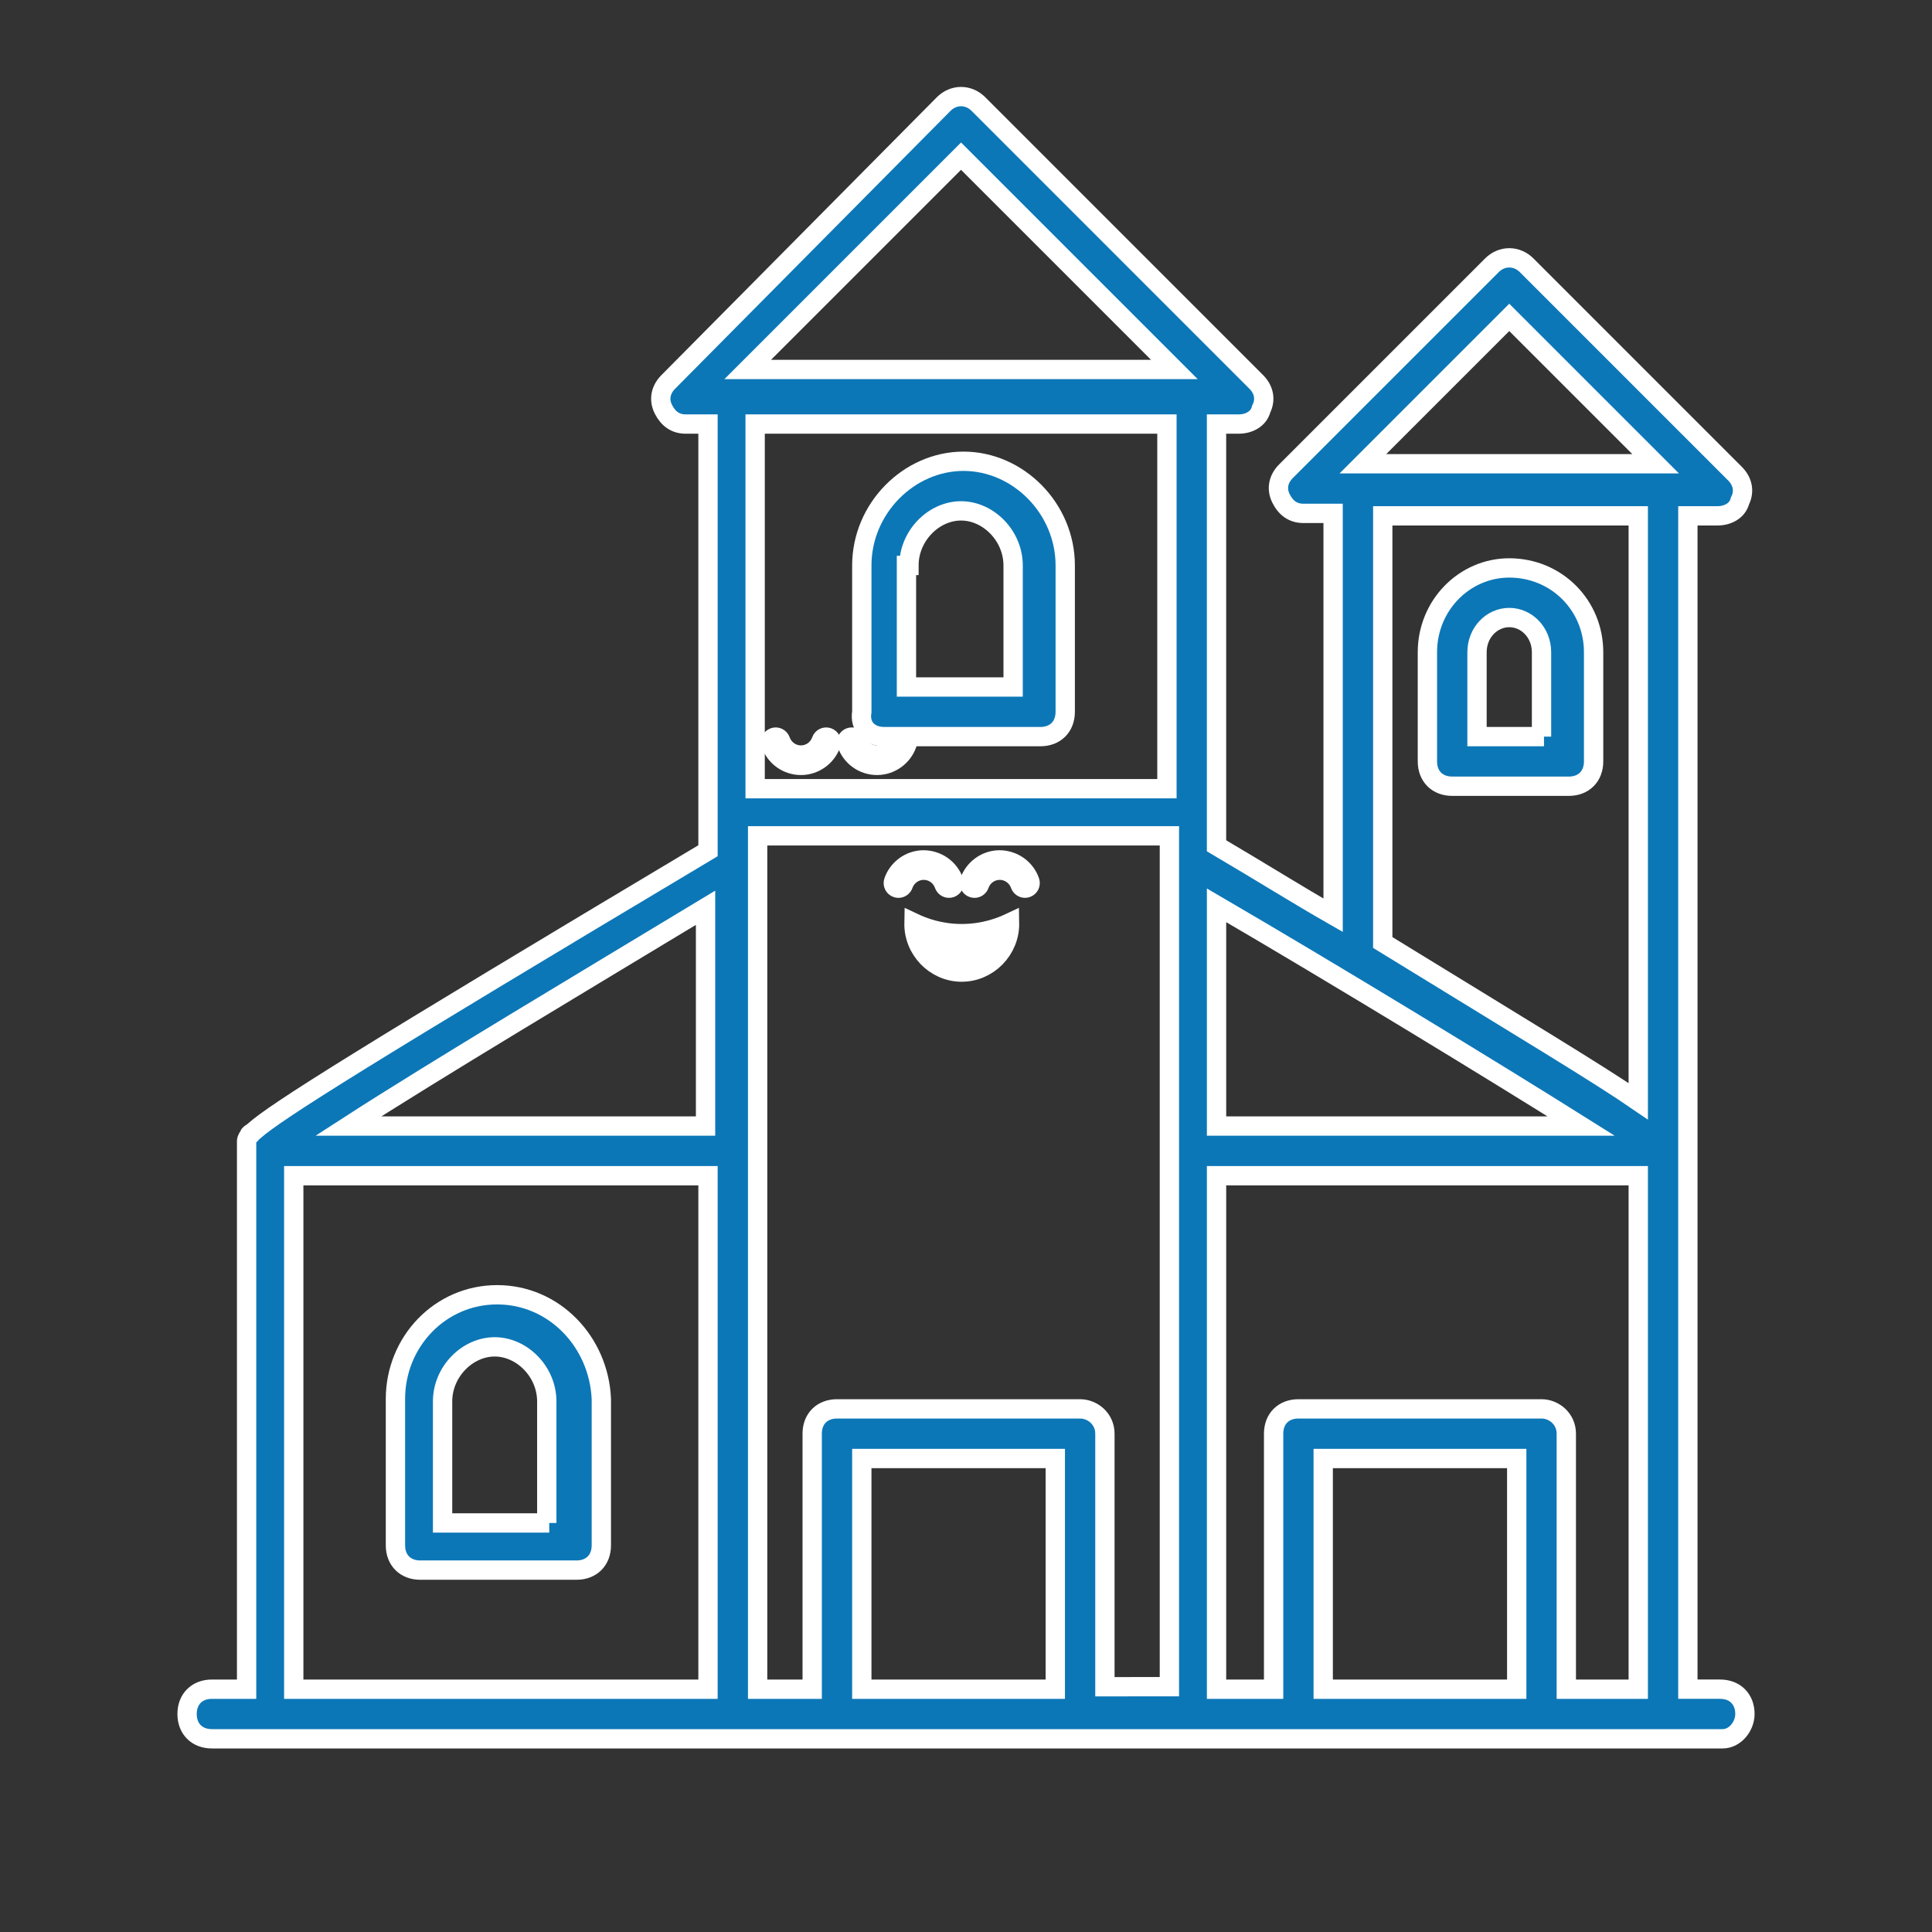
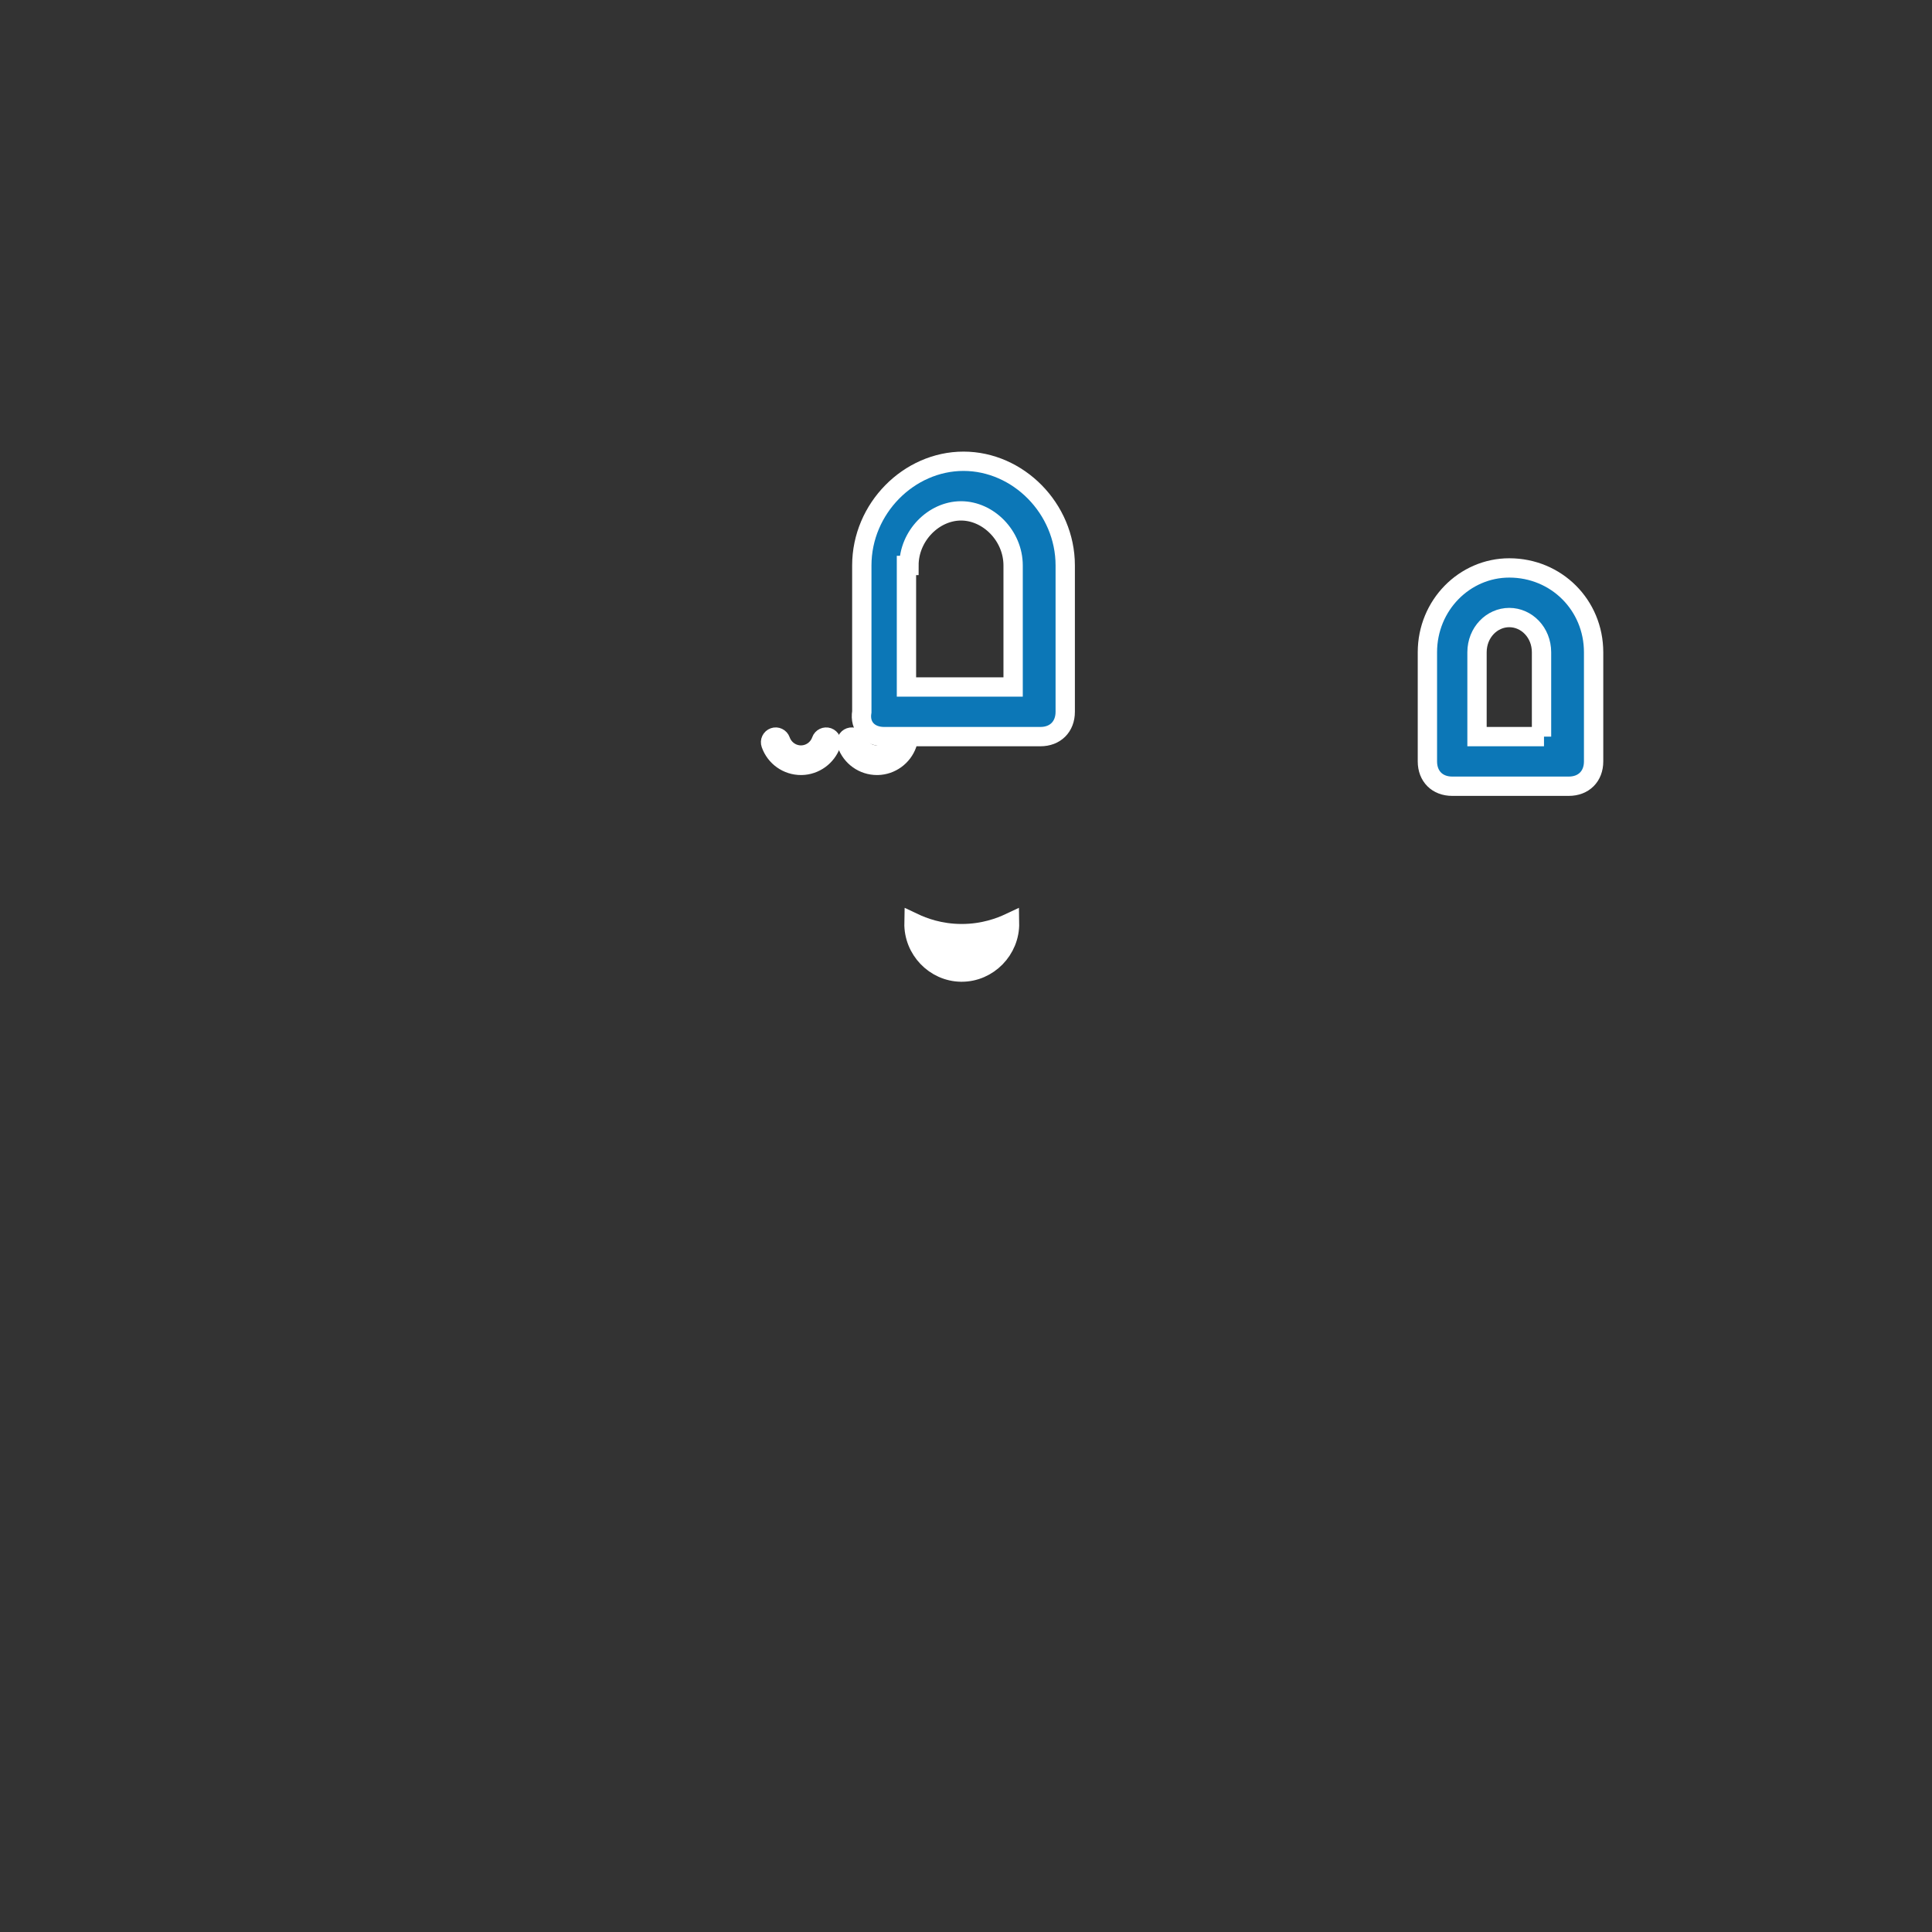
<svg xmlns="http://www.w3.org/2000/svg" version="1.1" id="Livello_1" x="0px" y="0px" width="100px" height="100px" viewBox="0 0 100 100" enable-background="new 0 0 100 100" xml:space="preserve">
  <rect x="0" y="0" width="100" height="100" fill="#333333" stroke="none" />
  <path fill="#0C77B7" stroke="#FFFFFF" stroke-miterlimit="10" d="M46.786,38.166c-0.139-0.047-0.292,0.024-0.34,0.163  c-0.155,0.442-0.57,0.744-1.034,0.752c-0.481,0.01-0.914-0.294-1.075-0.752c-0.05-0.139-0.203-0.212-0.34-0.163  c-0.14,0.05-0.213,0.201-0.163,0.341c0.234,0.668,0.858,1.109,1.559,1.109c0.01,0,0.02,0,0.03,0c0.686-0.012,1.3-0.459,1.528-1.109  C46.999,38.369,46.926,38.216,46.786,38.166z" />
  <path fill="#0C77B7" stroke="#FFFFFF" stroke-miterlimit="10" d="M42.852,38.166c-0.14-0.047-0.293,0.024-0.341,0.163  c-0.154,0.442-0.57,0.744-1.033,0.752c-0.478,0.01-0.915-0.294-1.076-0.752c-0.05-0.139-0.203-0.212-0.34-0.163  c-0.14,0.05-0.213,0.201-0.163,0.341c0.234,0.668,0.858,1.109,1.559,1.109c0.01,0,0.021,0,0.03,0c0.686-0.012,1.3-0.459,1.529-1.109  C43.063,38.369,42.992,38.216,42.852,38.166z" />
  <path fill="#0C77B7" stroke="#FFFFFF" stroke-miterlimit="10" d="M47.308,47.771c-0.028,1.377,1.082,2.522,2.428,2.544  c0.014,0,0.028,0,0.044,0c1.36,0,2.499-1.149,2.474-2.545c-0.455,0.214-1.328,0.555-2.472,0.555c-0.004,0-0.008,0-0.01,0  C48.63,48.324,47.763,47.986,47.308,47.771z M51.551,48.606c-0.096,0.215-0.23,0.413-0.399,0.589  c-0.37,0.377-0.859,0.586-1.372,0.586h-0.034c-0.507-0.01-0.986-0.221-1.348-0.597c-0.165-0.171-0.297-0.365-0.388-0.576  c0.572,0.167,1.167,0.252,1.762,0.255h0.012C50.376,48.86,50.975,48.773,51.551,48.606z" />
-   <path fill="#0C77B7" stroke="#FFFFFF" stroke-miterlimit="10" d="M48.866,45.795c0.05,0.139,0.203,0.213,0.343,0.163  c0.139-0.05,0.212-0.201,0.163-0.341c-0.239-0.676-0.88-1.115-1.592-1.109c-0.686,0.012-1.3,0.459-1.528,1.109  c-0.05,0.14,0.023,0.293,0.163,0.341c0.029,0.01,0.06,0.016,0.089,0.016c0.111,0,0.213-0.069,0.253-0.179  c0.155-0.442,0.57-0.744,1.034-0.752C48.27,45.033,48.705,45.335,48.866,45.795z" />
-   <path fill="#0C77B7" stroke="#FFFFFF" stroke-miterlimit="10" d="M50.35,45.958c0.03,0.01,0.06,0.016,0.09,0.016  c0.111,0,0.213-0.069,0.253-0.179c0.154-0.442,0.57-0.744,1.033-0.752c0.476-0.01,0.915,0.294,1.076,0.752  c0.05,0.139,0.203,0.213,0.34,0.163c0.14-0.05,0.213-0.201,0.163-0.341c-0.238-0.676-0.879-1.115-1.591-1.109  c-0.686,0.012-1.3,0.459-1.529,1.109C50.138,45.757,50.211,45.91,50.35,45.958z" />
-   <path fill="#0C77B7" stroke="#FFFFFF" stroke-miterlimit="10" d="M90.317,88.716c0-0.771-0.514-1.284-1.284-1.284h-1.669V26.699  h1.54c0.514,0,1.027-0.257,1.156-0.771c0.257-0.514,0.128-1.027-0.257-1.412L79.018,13.731c-0.513-0.514-1.283-0.514-1.797,0  L66.563,24.389c-0.385,0.385-0.514,0.898-0.257,1.412s0.642,0.771,1.155,0.771h1.541v20.801c-1.798-1.027-3.852-2.312-6.035-3.596  V21.948h1.156c0.514,0,1.027-0.257,1.155-0.77c0.257-0.514,0.129-1.027-0.257-1.413L50.642,5.385c-0.513-0.514-1.283-0.514-1.797,0  L34.592,19.766c-0.385,0.386-0.513,0.899-0.257,1.413c0.257,0.513,0.643,0.77,1.156,0.77h1.155v22.085  C18.799,54.69,14.305,57.515,13.149,58.542c-0.128,0.129-0.257,0.129-0.257,0.257c-0.128,0.129-0.128,0.257-0.128,0.257l0,0  c0,0.129,0,0.129,0,0.257c0,0.129,0,0.129,0,0.257l0,0v27.862h-1.797c-0.771,0-1.284,0.514-1.284,1.284S10.196,90,10.967,90h78.195  C89.804,90,90.317,89.358,90.317,88.716z M78.119,16.428l7.575,7.575h-15.15L78.119,16.428z M78.505,87.432H68.489v-11.94h10.016  V87.432z M79.789,72.923H67.205c-0.771,0-1.283,0.514-1.283,1.284v13.225h-2.954V60.854h21.828v26.578h-3.724V74.207  C81.072,73.437,80.431,72.923,79.789,72.923z M54.622,87.432H44.607v-11.94h10.015V87.432z M55.906,72.923H43.323  c-0.771,0-1.284,0.514-1.284,1.284v13.225h-2.824V43.263h21.313v44.041H57.19V74.207C57.19,73.437,56.548,72.923,55.906,72.923z   M71.571,26.699h13.225v30.303c-2.055-1.413-5.906-3.724-13.225-8.218V26.699z M81.843,58.285H62.968V46.858  C69.132,50.453,77.349,55.461,81.843,58.285z M49.743,8.082l11.042,11.042H38.701L49.743,8.082z M60.4,21.948v18.875H39.086V21.948  H60.4z M36.519,58.285h-18.49c4.365-2.824,12.326-7.575,18.49-11.299V58.285z M15.204,60.854h21.442v26.578H15.204V60.854z" />
  <path fill="#0C77B7" stroke="#FFFFFF" stroke-miterlimit="10" d="M78.119,29.396c-2.311,0-4.237,1.927-4.237,4.366v5.649  c0,0.771,0.514,1.284,1.284,1.284h6.035c0.771,0,1.284-0.514,1.284-1.284v-5.649C82.485,31.322,80.559,29.396,78.119,29.396z   M79.917,38.127H76.45v-4.365c0-1.027,0.771-1.798,1.669-1.798c0.899,0,1.67,0.771,1.67,1.798v4.365H79.917z" />
  <path fill="#0C77B7" stroke="#FFFFFF" stroke-miterlimit="10" d="M45.763,38.127h8.089c0.771,0,1.284-0.514,1.284-1.284v-7.575  c0-2.953-2.439-5.393-5.265-5.393c-2.824,0-5.264,2.439-5.264,5.393v7.575C44.479,37.613,44.992,38.127,45.763,38.127z   M47.047,29.268c0-1.541,1.284-2.825,2.696-2.825s2.696,1.284,2.696,2.825v6.291h-5.521v-6.291H47.047z" />
-   <path fill="#0C77B7" stroke="#FFFFFF" stroke-miterlimit="10" d="M25.732,67.017c-2.953,0-5.264,2.439-5.264,5.393v7.576  c0,0.771,0.514,1.283,1.284,1.283h8.089c0.771,0,1.284-0.513,1.284-1.283v-7.576C30.997,69.456,28.686,67.017,25.732,67.017z   M28.429,78.829h-5.521v-6.291c0-1.541,1.284-2.825,2.697-2.825c1.412,0,2.696,1.284,2.696,2.825v6.291H28.429z" />
</svg>